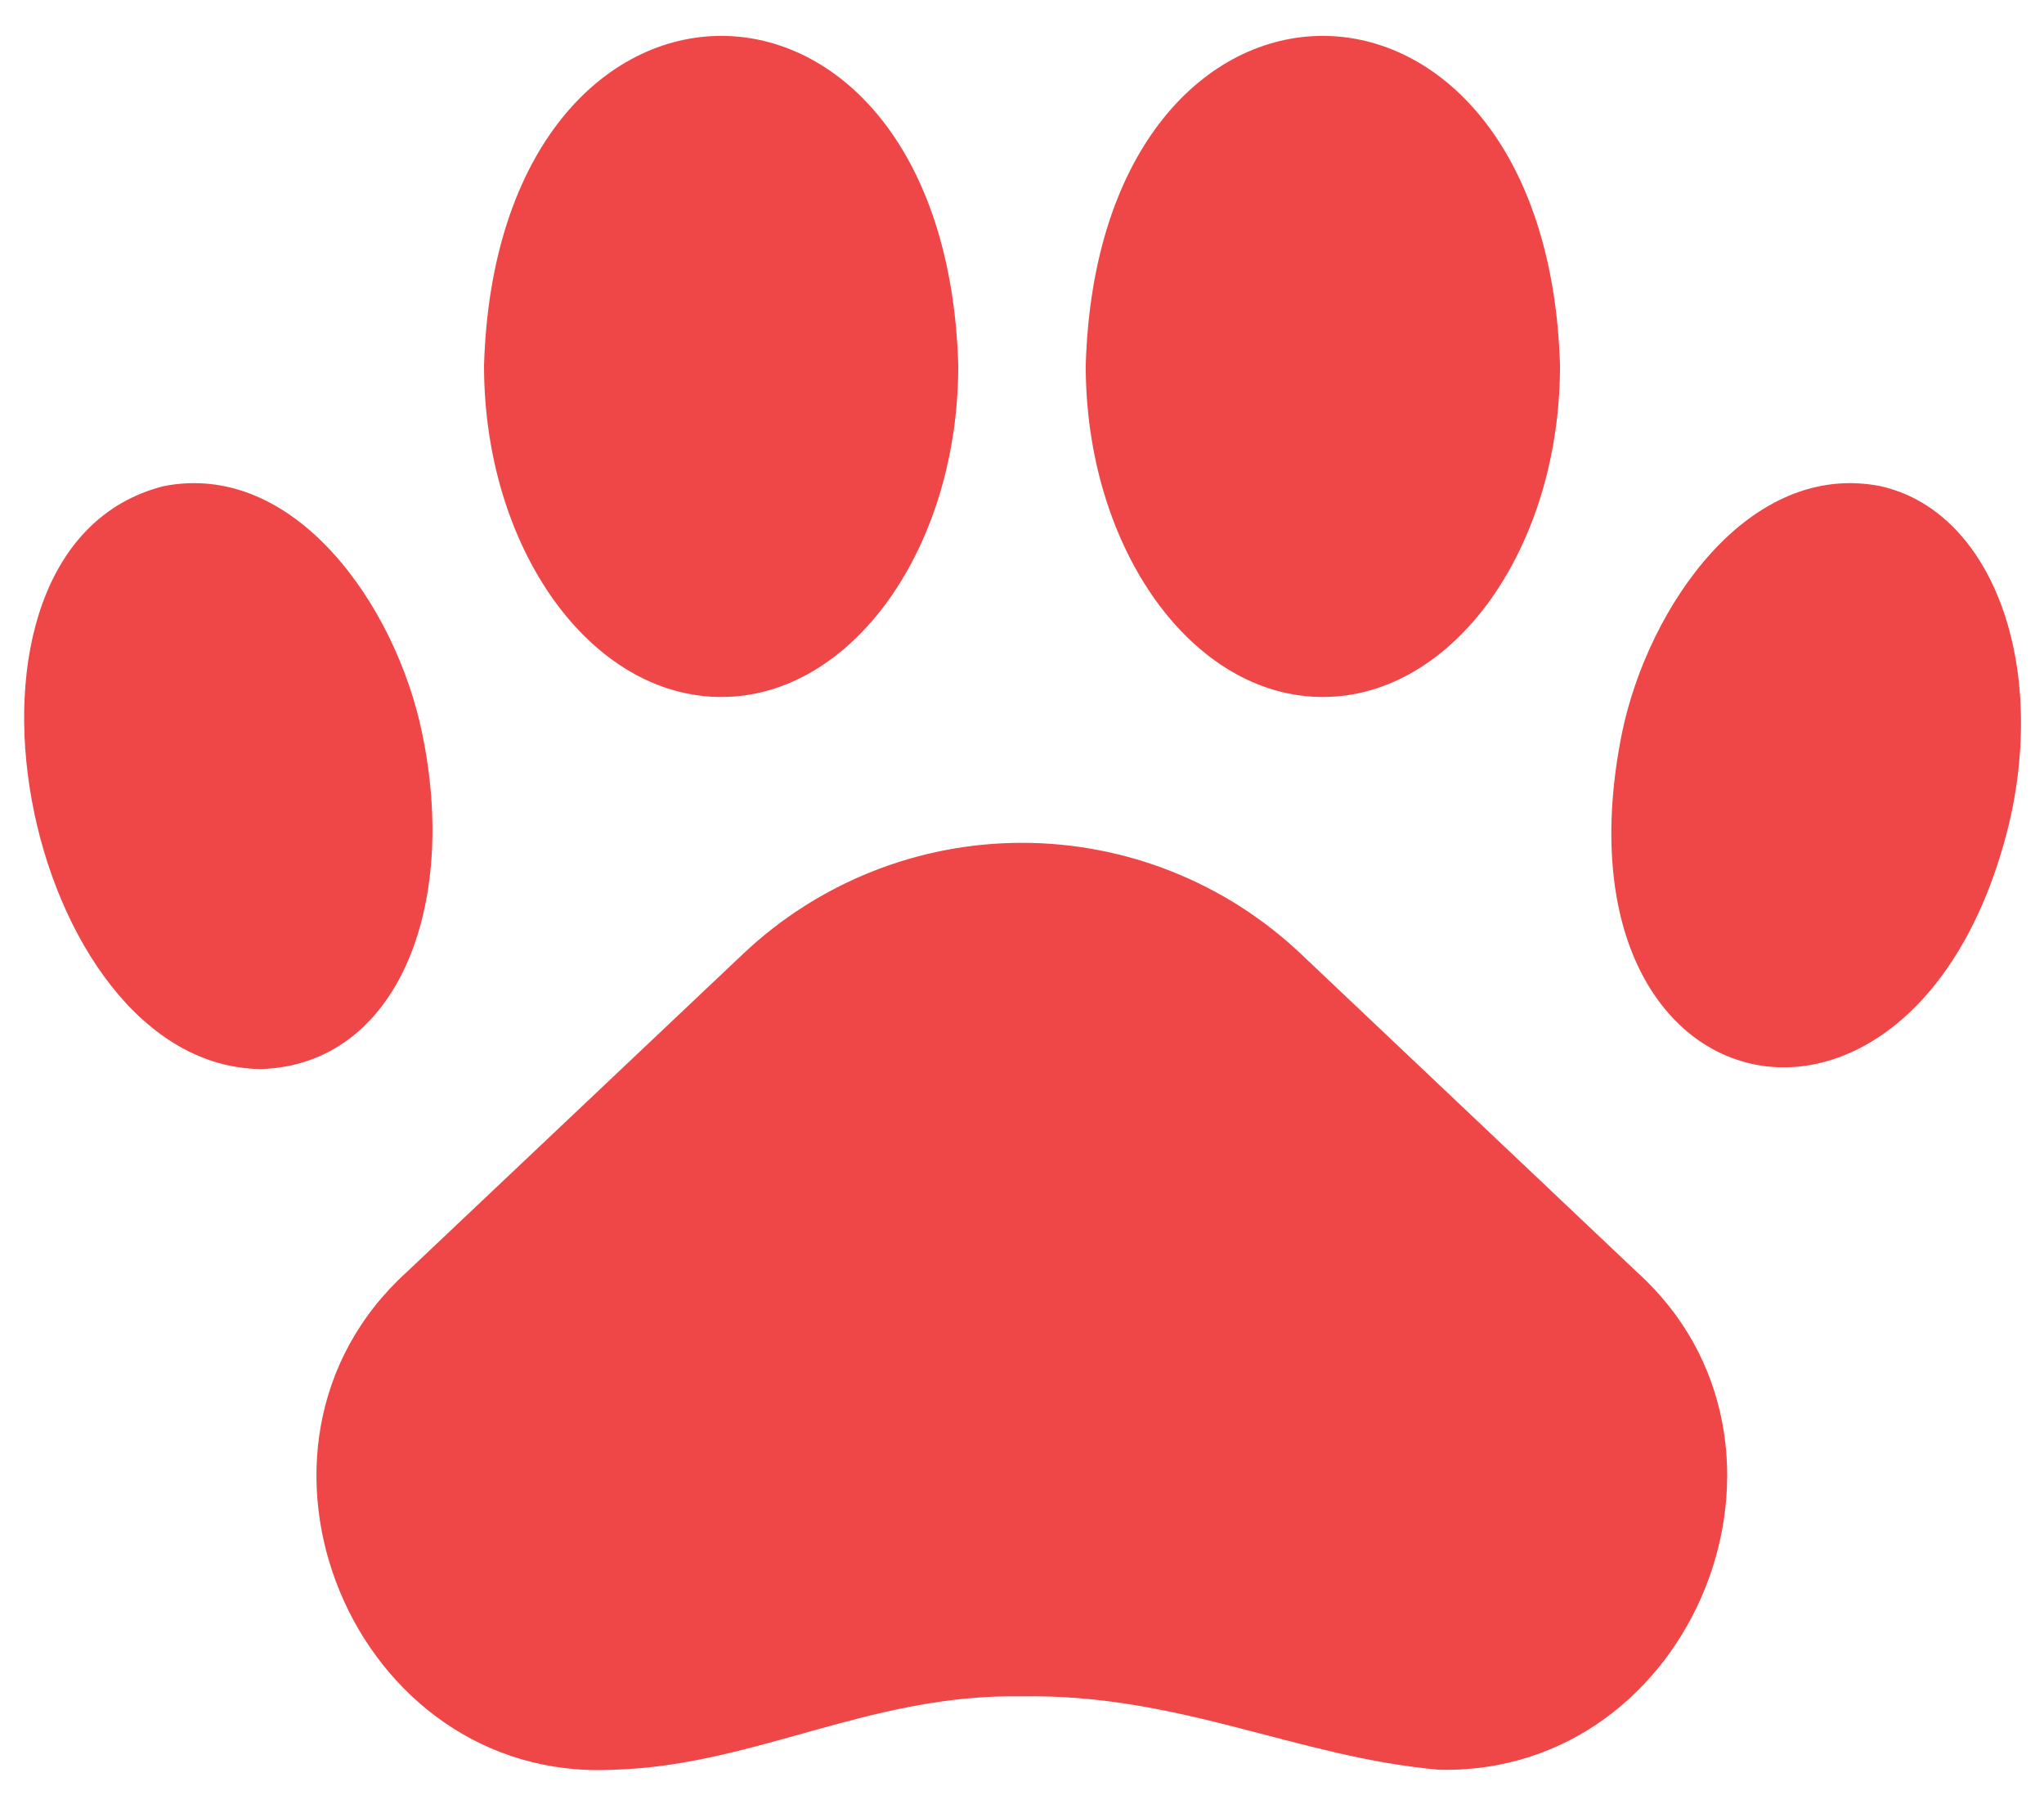
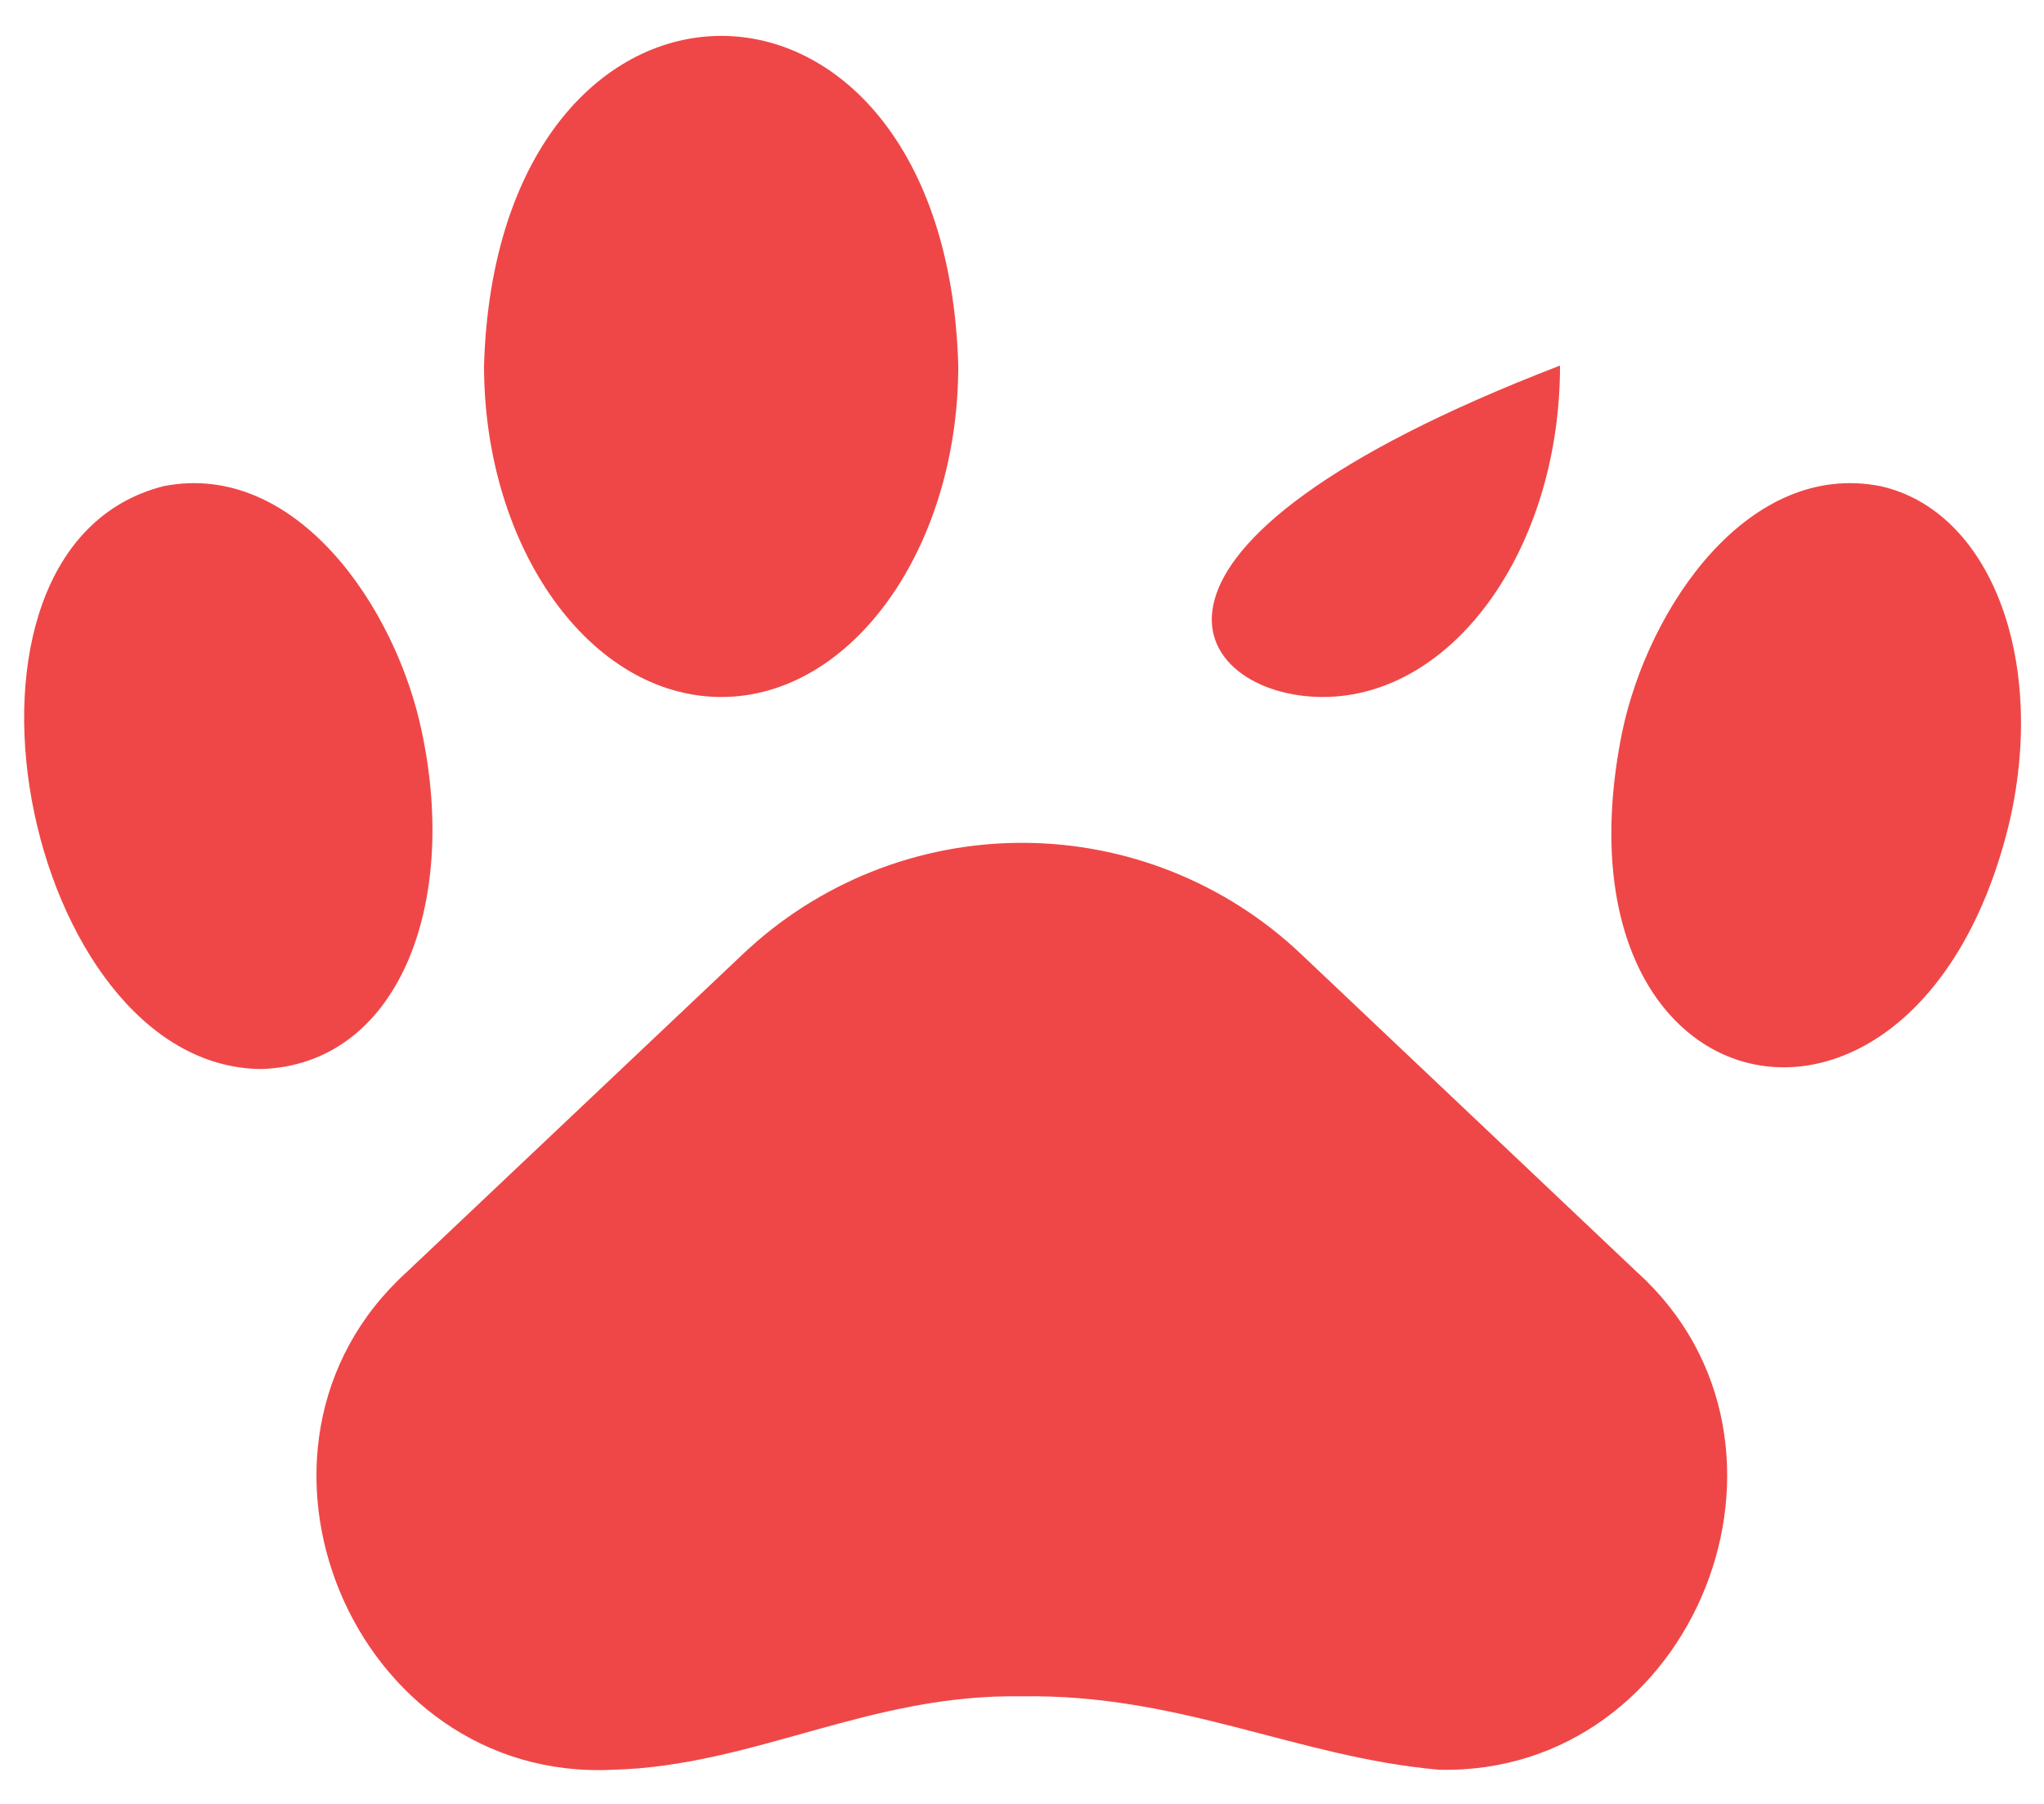
<svg xmlns="http://www.w3.org/2000/svg" width="51" height="45" viewBox="0 0 51 45" fill="none">
-   <path d="M32.461 23.798C30.581 22.017 28.09 21.025 25.5 21.025C22.911 21.025 20.419 22.017 18.539 23.798L10.143 31.738C5.331 36.112 8.803 44.474 15.299 44.148C18.823 44.053 21.685 42.248 25.492 42.317C29.436 42.248 32.367 43.838 35.907 44.148C42.292 44.294 45.592 36.026 40.849 31.738L32.461 23.798ZM46.916 12.127C43.633 11.483 41.124 15.135 40.471 18.28C38.511 28.017 47.947 29.873 50.156 20.429C51.058 16.381 49.632 12.729 46.916 12.127ZM33.003 17.387C36.268 17.387 38.924 13.674 38.924 9.119C38.597 -1.846 27.408 -1.846 27.09 9.119C27.09 13.674 29.745 17.387 33.003 17.387ZM10.53 18.28C9.885 15.135 7.367 11.483 4.085 12.127C-2 13.666 0.578 26.634 6.525 26.668C9.894 26.556 11.449 22.646 10.53 18.28ZM17.998 17.387C21.255 17.387 23.91 13.674 23.91 9.119C23.592 -1.846 12.403 -1.846 12.077 9.119C12.077 13.674 14.732 17.387 17.998 17.387Z" fill="#EF4747" />
+   <path d="M32.461 23.798C30.581 22.017 28.09 21.025 25.5 21.025C22.911 21.025 20.419 22.017 18.539 23.798L10.143 31.738C5.331 36.112 8.803 44.474 15.299 44.148C18.823 44.053 21.685 42.248 25.492 42.317C29.436 42.248 32.367 43.838 35.907 44.148C42.292 44.294 45.592 36.026 40.849 31.738L32.461 23.798ZM46.916 12.127C43.633 11.483 41.124 15.135 40.471 18.28C38.511 28.017 47.947 29.873 50.156 20.429C51.058 16.381 49.632 12.729 46.916 12.127ZM33.003 17.387C36.268 17.387 38.924 13.674 38.924 9.119C27.09 13.674 29.745 17.387 33.003 17.387ZM10.53 18.28C9.885 15.135 7.367 11.483 4.085 12.127C-2 13.666 0.578 26.634 6.525 26.668C9.894 26.556 11.449 22.646 10.53 18.28ZM17.998 17.387C21.255 17.387 23.91 13.674 23.91 9.119C23.592 -1.846 12.403 -1.846 12.077 9.119C12.077 13.674 14.732 17.387 17.998 17.387Z" fill="#EF4747" />
</svg>